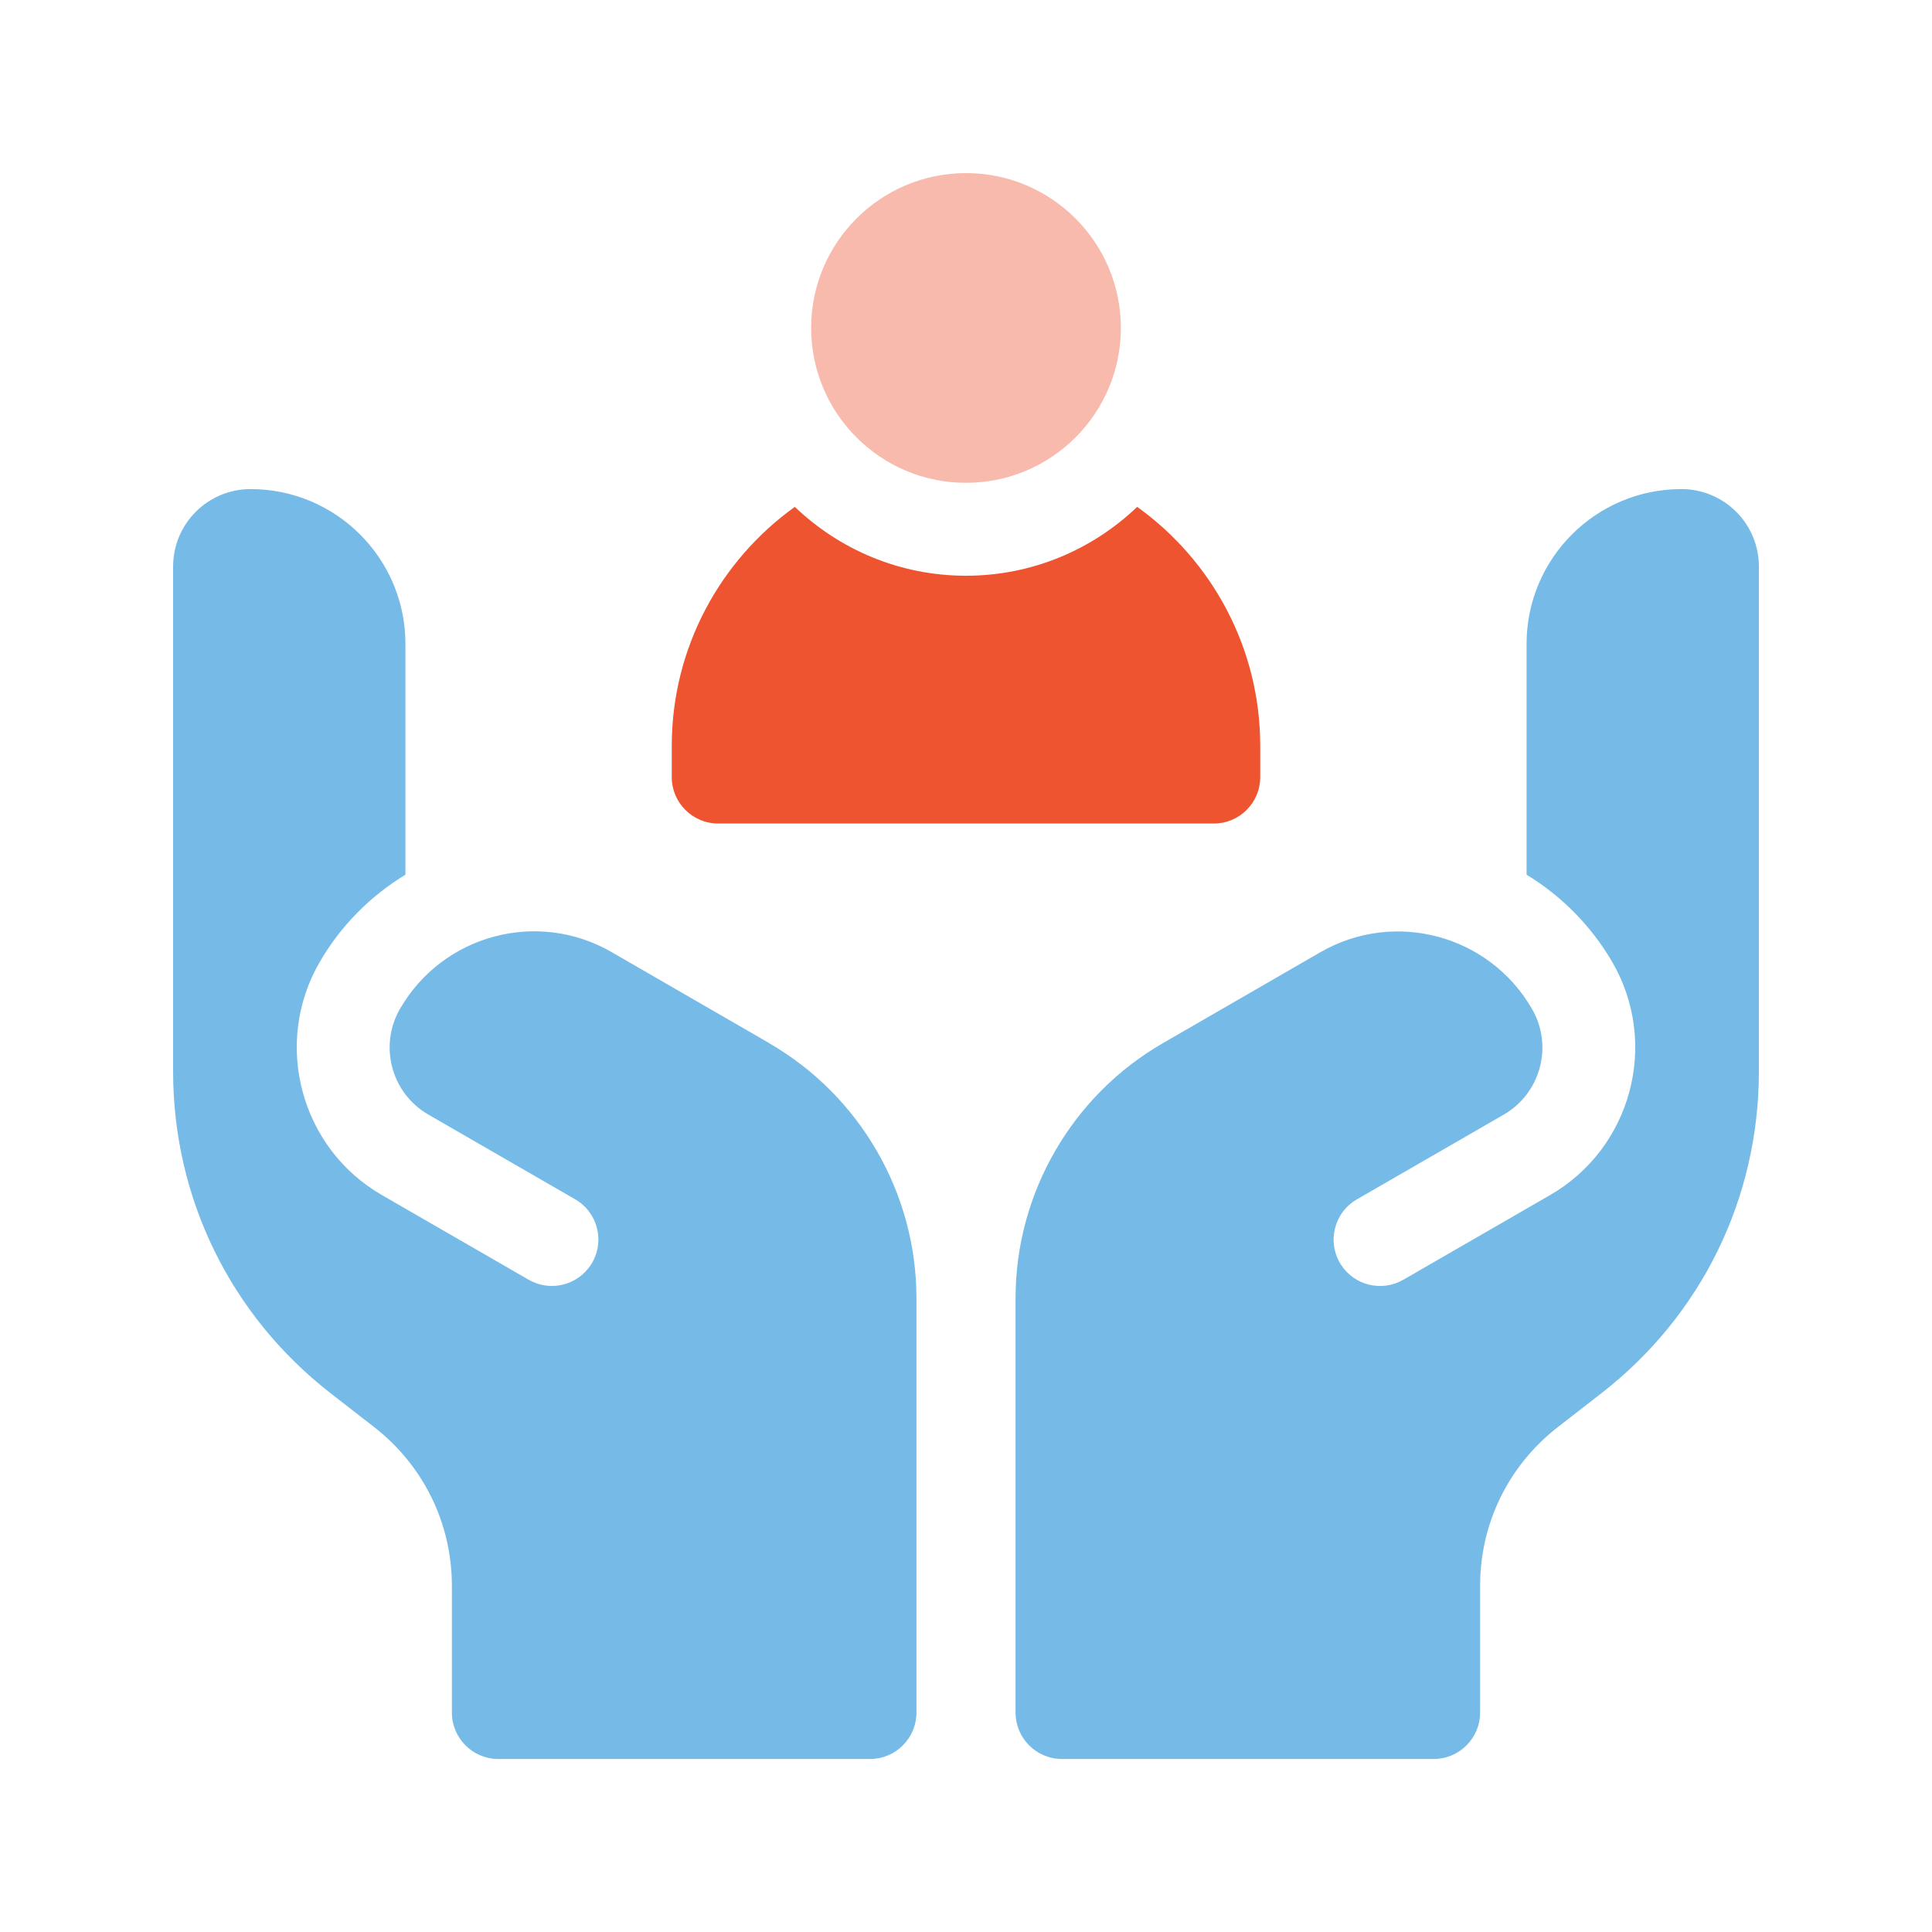
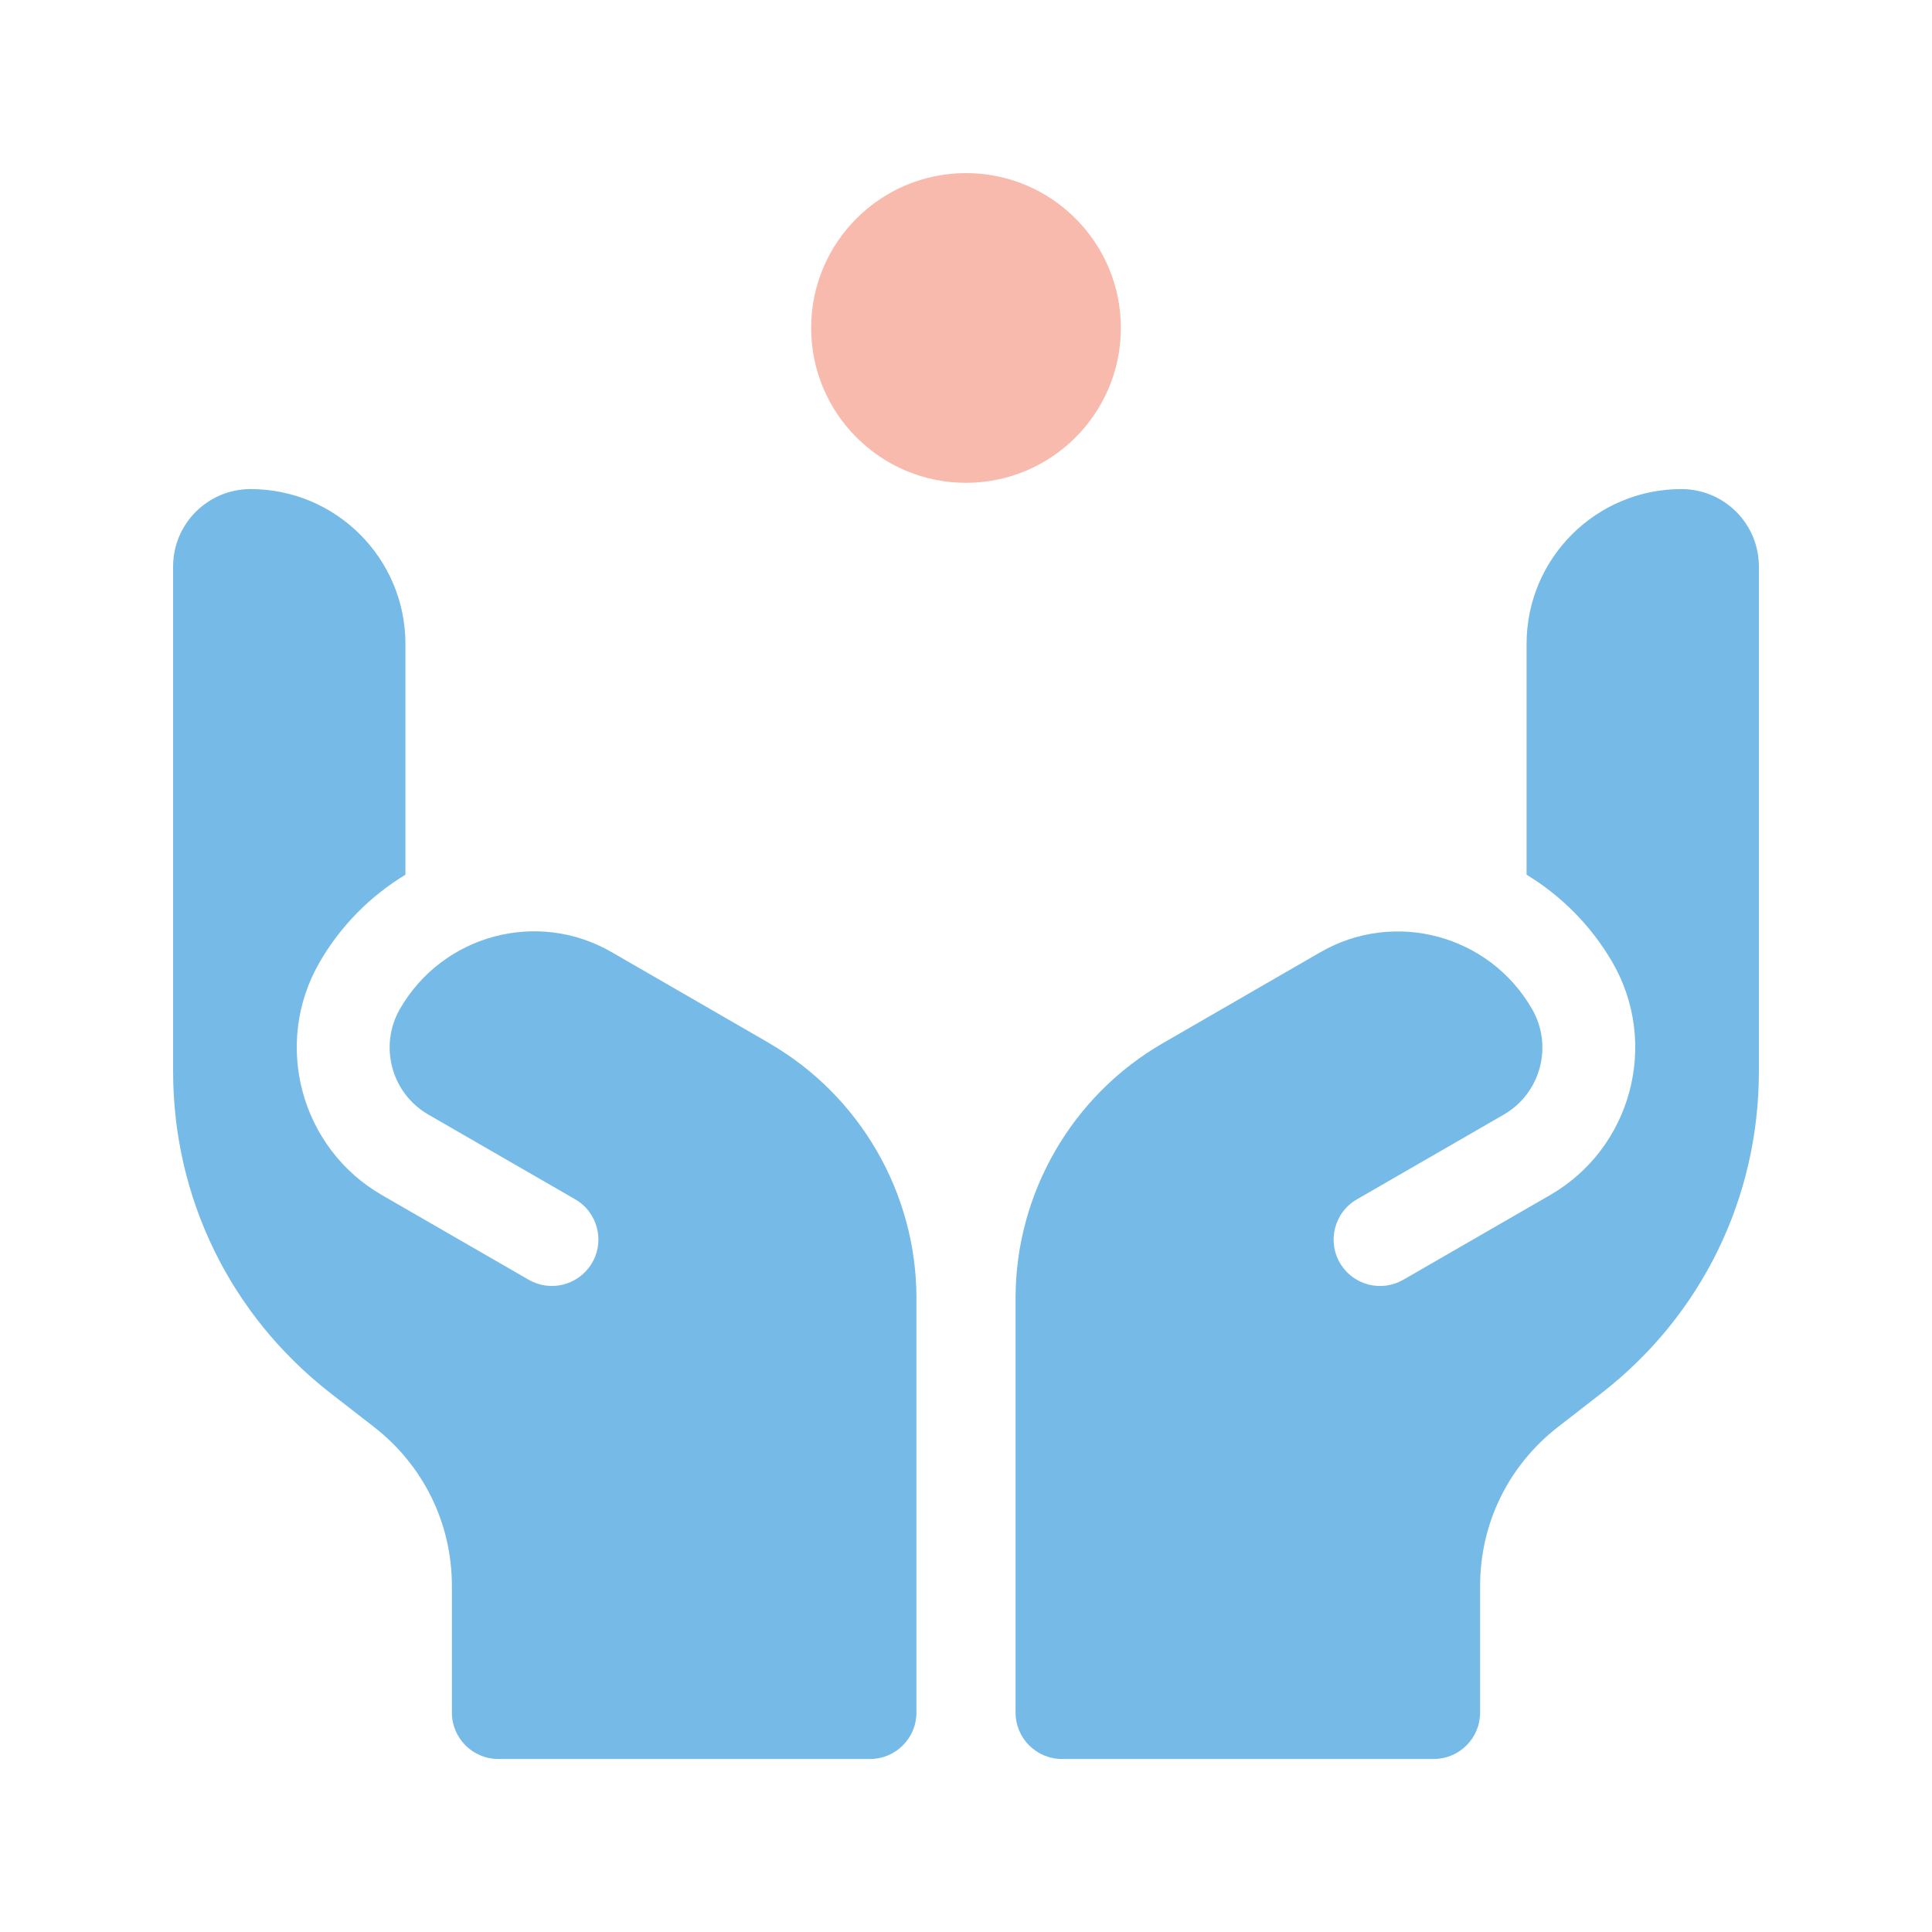
<svg xmlns="http://www.w3.org/2000/svg" id="Icons" viewBox="0 0 200 200">
  <path d="m116.03,33.95c0,8.85-7.18,16.03-16.03,16.03s-16.03-7.18-16.03-16.03,7.18-16.03,16.03-16.03,16.03,7.18,16.03,16.03h0Zm0,0" style="fill: #f7baac;" />
-   <path d="m74.35,85.25h51.3c2.66,0,4.81-2.15,4.81-4.81v-3.21c0-10.19-5.03-19.23-12.74-24.76-4.61,4.41-10.85,7.13-17.72,7.13s-13.11-2.72-17.72-7.13c-7.71,5.53-12.74,14.57-12.74,24.76v3.21c0,2.66,2.15,4.81,4.81,4.81h0Zm0,0" style="fill: #ef5430;" />
  <path d="m174.06,50.63c-8.85,0-16.03,7.18-16.03,16.03v23.89c3.62,2.2,6.7,5.3,8.89,9.07,4.86,8.42,1.97,19.23-6.45,24.09l-15.2,8.77c-2.24,1.29-5.09.59-6.47-1.59-1.46-2.31-.7-5.37,1.66-6.73l15.2-8.77c3.83-2.21,5.15-7.12,2.93-10.95-4.43-7.67-14.23-10.29-21.9-5.87l-16.33,9.43c-9.39,5.42-15.23,15.53-15.23,26.38v42.9c0,2.66,2.15,4.81,4.81,4.81h38.47c2.66,0,4.81-2.15,4.81-4.81v-13.1c0-6.48,2.93-12.47,8.05-16.45l4.53-3.52c10.35-8.05,16.28-20.18,16.28-33.3v-52.26c0-4.43-3.59-8.02-8.02-8.02h0Zm0,0" style="fill: #76bbe7;" />
  <path d="m79.64,107.99l-16.33-9.43c-7.67-4.43-17.47-1.8-21.9,5.87-2.21,3.83-.9,8.74,2.93,10.95l15.2,8.77c2.37,1.37,3.12,4.43,1.66,6.73-1.38,2.18-4.23,2.89-6.47,1.6l-15.2-8.77c-8.42-4.86-11.31-15.67-6.45-24.09,2.18-3.78,5.26-6.87,8.89-9.07v-23.89c0-8.85-7.18-16.03-16.03-16.03-4.43,0-8.02,3.59-8.02,8.02v52.26c0,13.11,5.94,25.25,16.28,33.3l4.53,3.52c5.11,3.98,8.05,9.97,8.05,16.45v13.1c0,2.66,2.15,4.81,4.81,4.81h38.47c2.66,0,4.81-2.15,4.81-4.81v-42.9c0-10.85-5.84-20.95-15.23-26.38h0Zm0,0" style="fill: #76bbe7;" />
</svg>